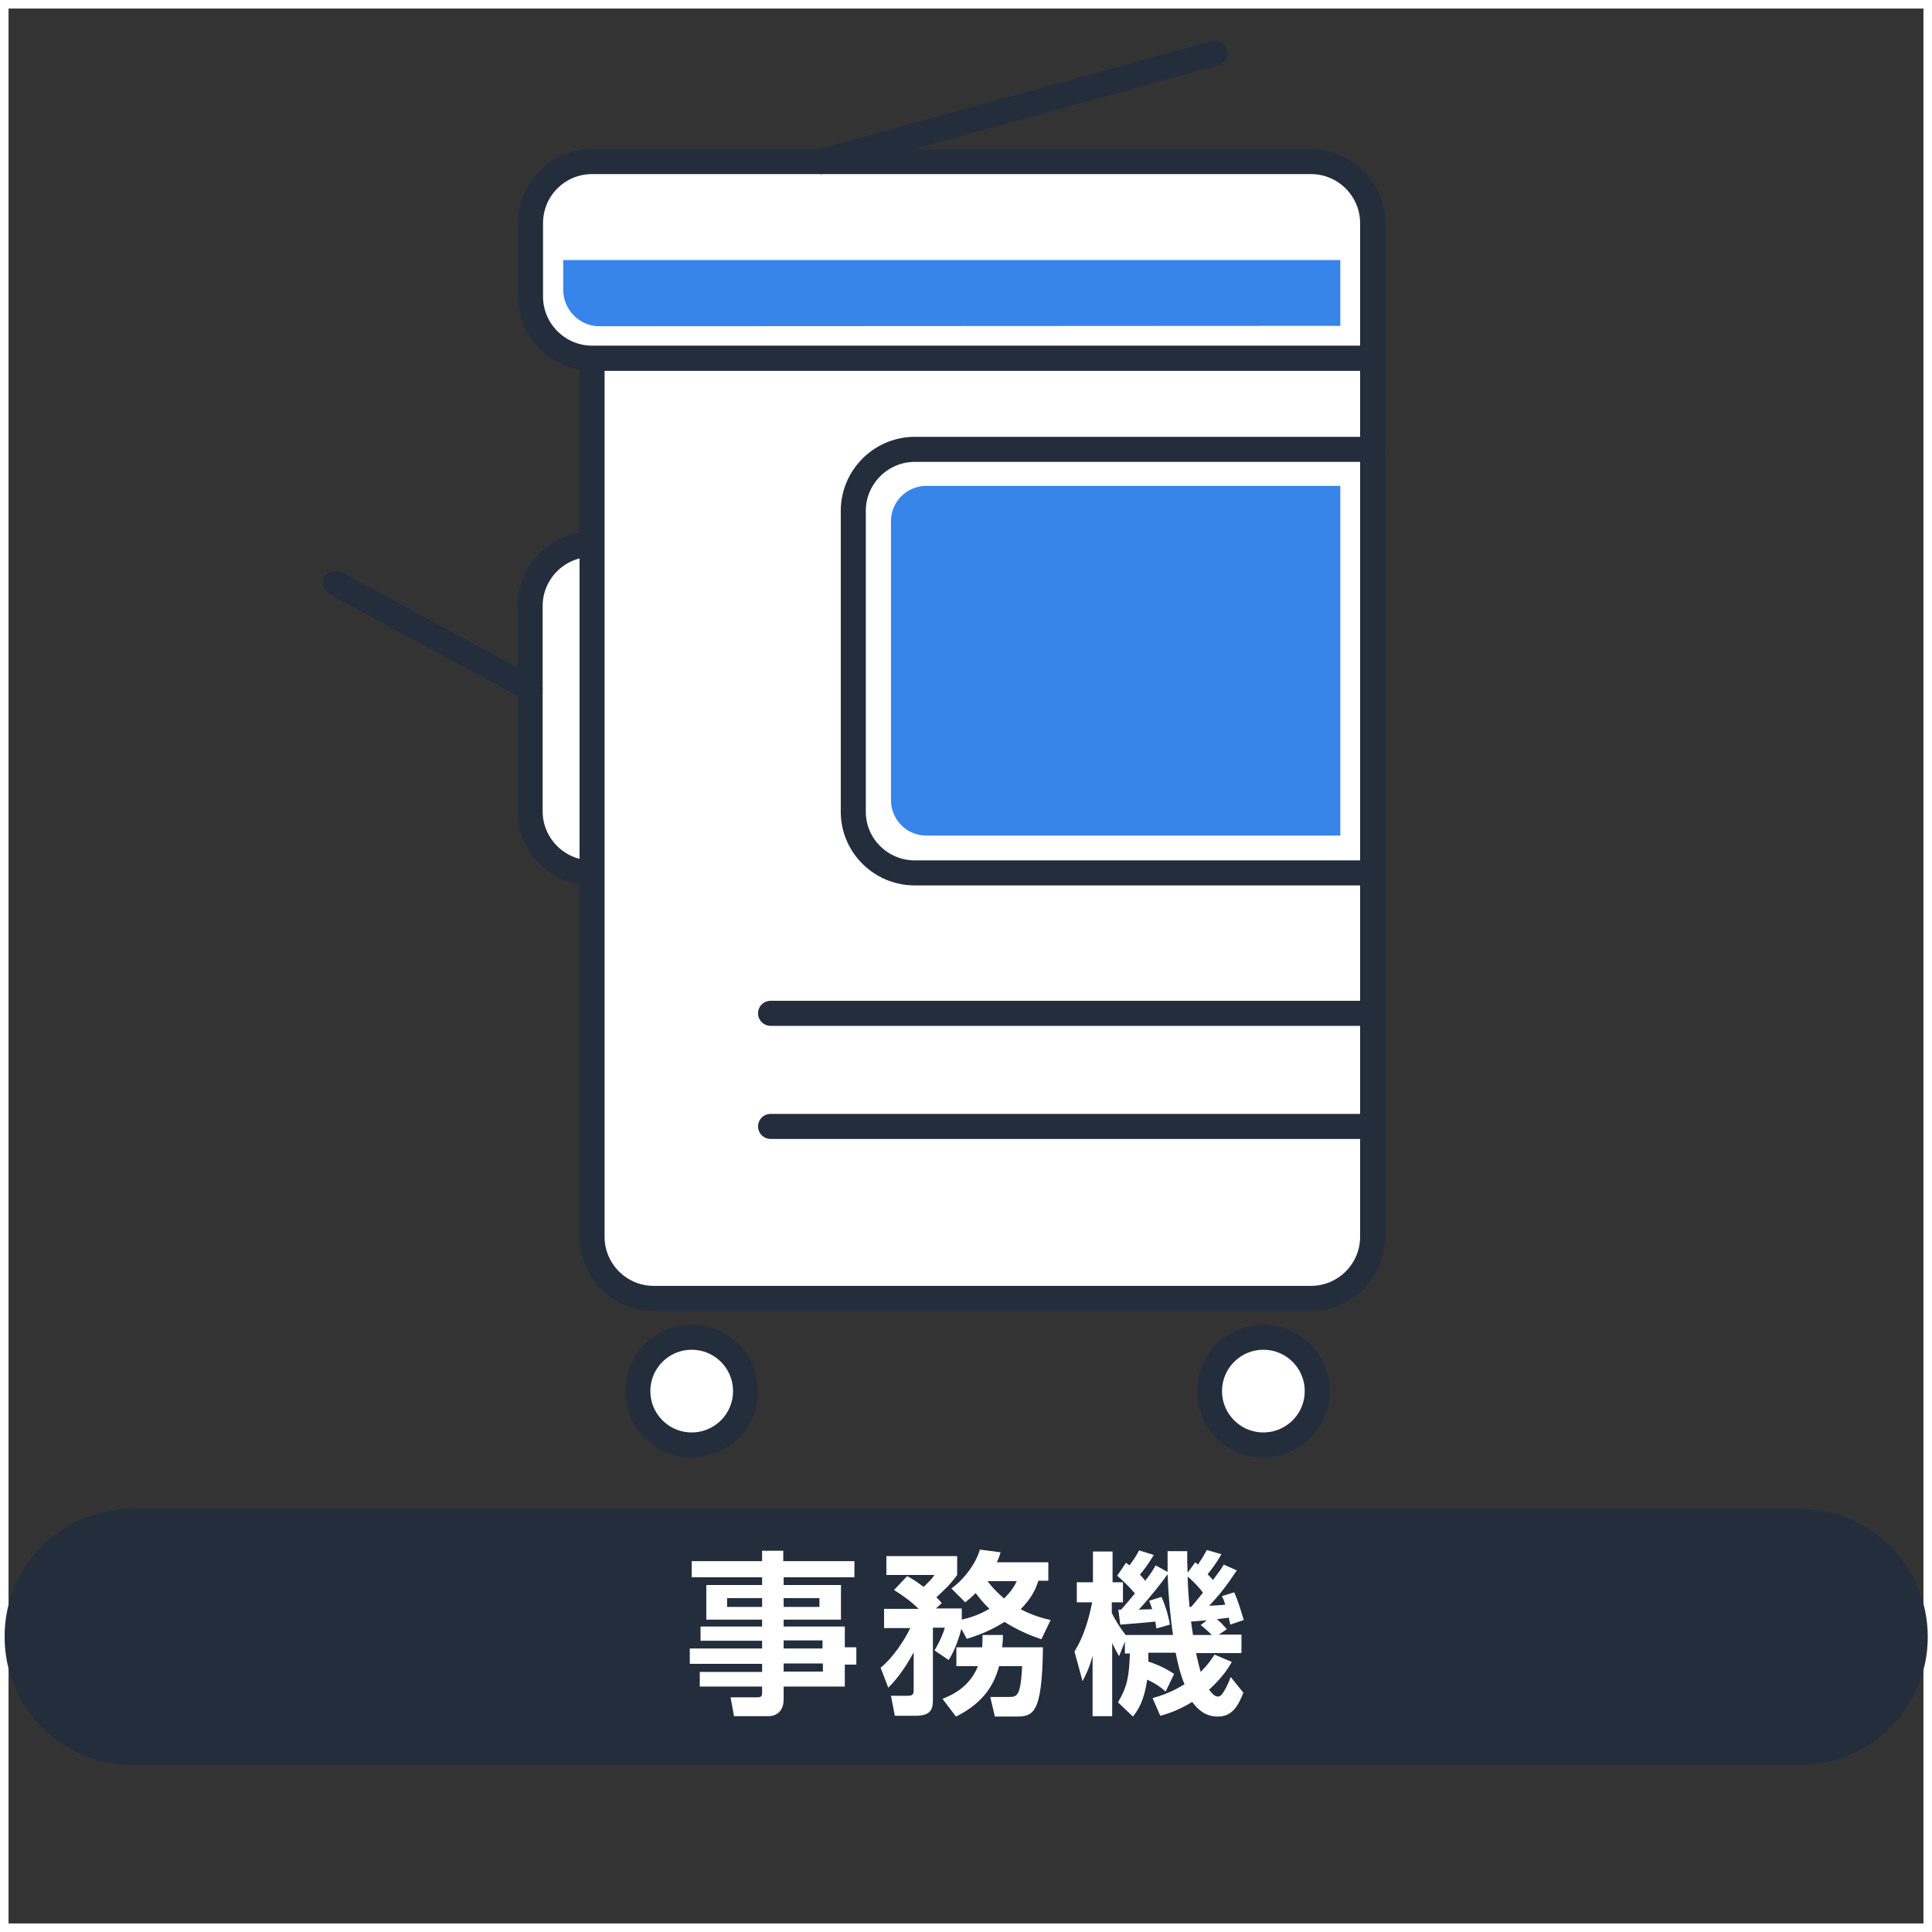
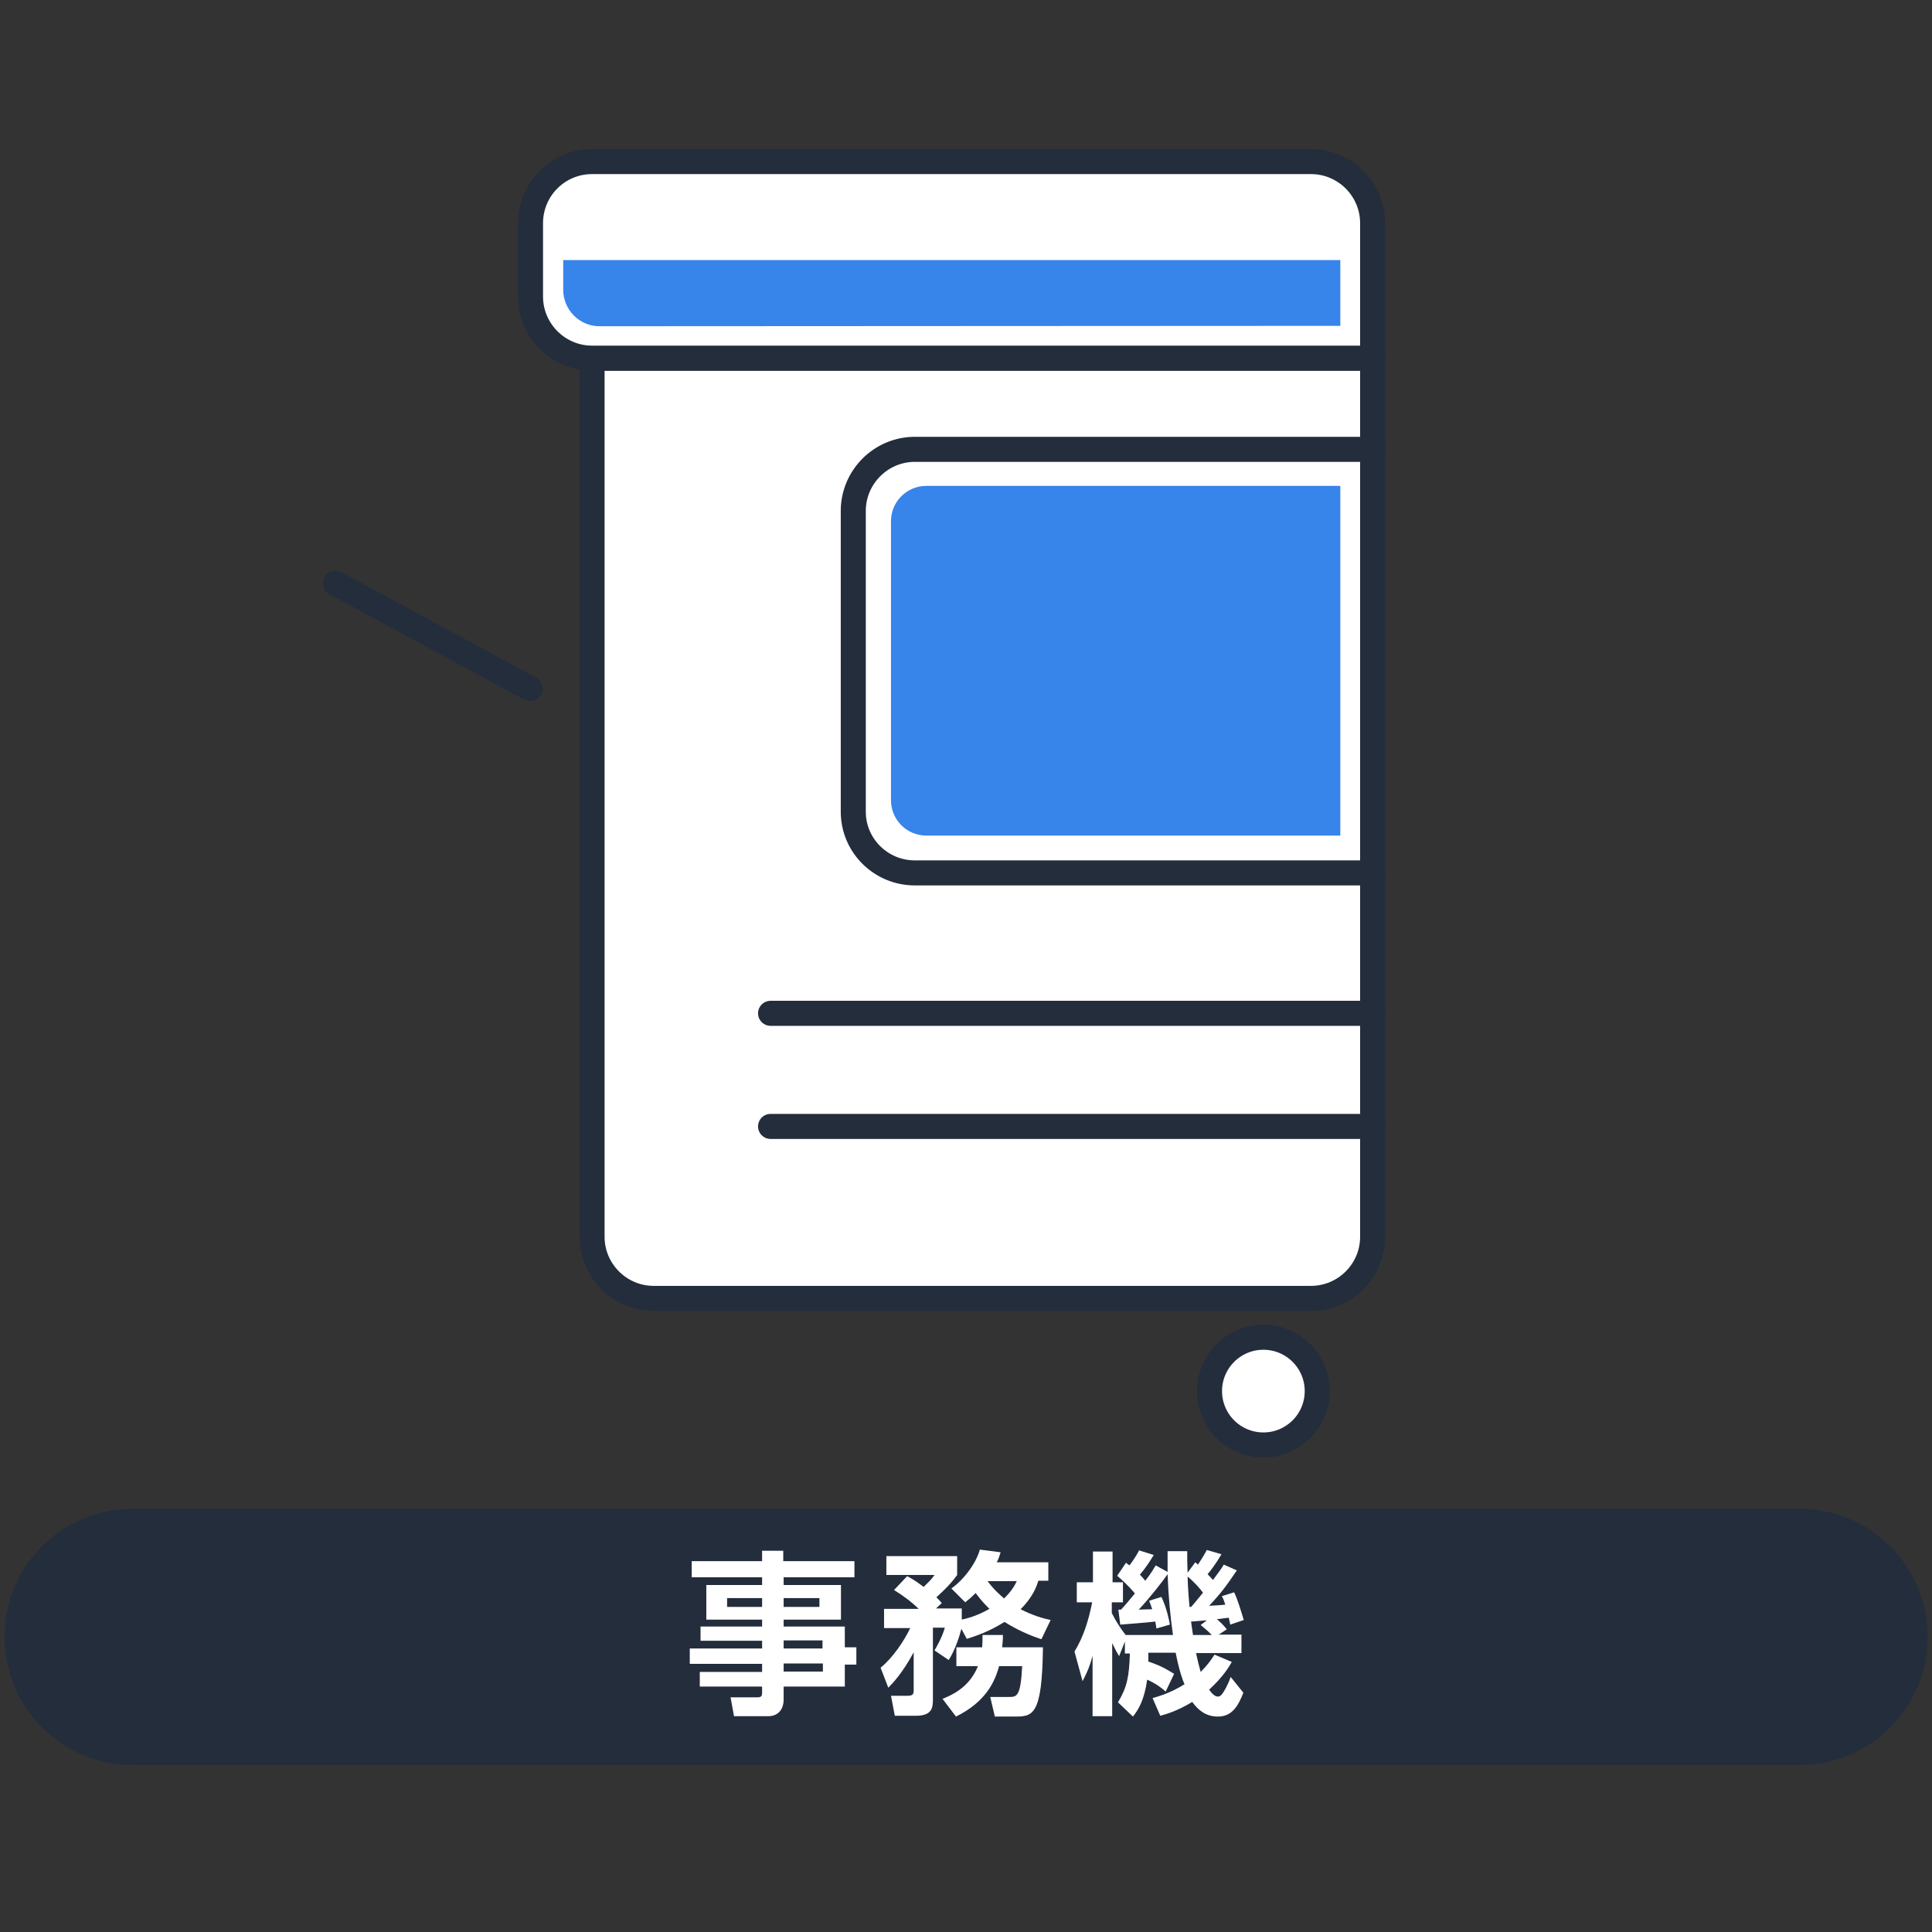
<svg xmlns="http://www.w3.org/2000/svg" version="1.1" id="_006" x="0px" y="0px" viewBox="0 0 502.2 502.2" style="enable-background:new 0 0 502.2 502.2;" xml:space="preserve">
  <rect x="0" y="0" width="502.2" height="502.2" fill="#333333" stroke="none" />
  <style type="text/css">
	.st0{fill:none;stroke:#FFFFFF;stroke-width:2.24;stroke-miterlimit:10;}
	.st1{fill:#242D3C;}
	.st2{enable-background:new    ;}
	.st3{fill:#FFFFFF;}
	.st4{fill:#FFFFFF;stroke:#242D3C;stroke-width:6.51;stroke-linecap:round;stroke-linejoin:round;}
	.st5{fill:#3784EA;}
	.st6{fill:none;stroke:#242D3C;stroke-width:6.51;stroke-linecap:round;stroke-linejoin:round;}
</style>
  <title>cat_006</title>
-   <rect x="1.1" y="1.1" class="st0" width="500" height="500" />
  <path class="st1" d="M34.5,392.2h433.3c18.4,0,33.3,14.9,33.3,33.3l0,0c0,18.4-14.9,33.3-33.3,33.3H34.5  c-18.4,0-33.3-14.9-33.3-33.3l0,0C1.1,407.1,16,392.2,34.5,392.2z" />
  <g class="st2">
    <path class="st3" d="M222.2,410h-18.5v2h14.9v9h-14.9v1.8h15.9v5.4h3v4.5h-3v5.7h-15.9v3.3c0,3.3-2.1,4.4-3.9,4.4h-9l-0.9-4.9h6.9   c1.2,0,1.3-0.4,1.3-1.3v-1.5h-16.2v-3.8h16.2v-2.1h-18.8v-4h18.8v-2h-16v-3.7h16v-1.8h-14.5v-9h14.5v-2h-18.3v-4.2h18.3v-2.7h5.5   v2.7h18.5V410z M198.2,415.4H189v2.3h9.1V415.4z M213,415.4h-9.3v2.3h9.3V415.4z M213.8,426.4h-10.1v2.1h10.1V426.4z M213.9,432.4   h-10.2v2.1h10.2V432.4z" />
    <path class="st3" d="M228.9,433.5c3.1-2.5,6.1-6.9,7.7-10.3h-6.8v-5h9c-1.8-1.7-3.1-2.8-6.4-4.9l3.4-3.6c1.1,0.6,1.9,1,4.3,2.8   c1.5-1.5,2-1.9,2.8-3.1h-12.5v-4.9h18.4v4.9c-1.6,2.2-3,3.6-5.4,5.8c0.7,0.7,0.9,0.9,1.4,1.5l-1.5,1.4h6.7v2.9   c1.3-0.3,3.9-0.9,7.2-2.8c-0.6-0.6-1.8-1.7-3.6-4.1c-1.1,1.1-1.8,1.7-2.7,2.4l-3.6-3.6c3.3-2.3,6.5-6.7,7.4-10.1l5.4,0.7   c-0.3,1-0.5,1.6-1,2.6h13.4v4.8h-2.6c-0.4,1.3-1.3,4.1-4.6,7.4c3.3,1.7,5.9,2.4,7.8,2.8l-2.4,5c-3.3-1.1-6.4-2.5-9.6-4.5   c-4.1,2.6-7.6,3.7-9.8,4.4l-1.4-2.6c-0.4,1.6-1.6,5.5-3.3,8.1l-3.7-2.5c0.4-0.6,2-3.4,2.7-5.9h-3.1v18.5c0,2.2-0.1,4.4-4.5,4.4   h-5.4l-1-5.2h4.2c1.5,0,1.7-0.4,1.7-1.5v-9.8c-2.9,5.4-5.5,8.1-6.6,9.2L228.9,433.5z M255.3,428.2c0.1-1.2,0.1-2,0.1-3.2h5.3   c0,1.4-0.1,2.2-0.2,3.2h10.6c-0.2,18-2.7,18-7.5,18h-5l-1.2-5.1h4.8c2.1,0,3.1,0,3.5-8h-6c-1.1,4.1-3.5,9.3-11.2,13.1l-3.5-4.6   c1.9-0.8,6.9-2.7,9.2-8.5h-5.6v-4.9H255.3z M256.7,411c1.9,2.5,3.4,3.7,4.3,4.5c2.1-2.1,2.7-3.3,3.3-4.5H256.7z" />
    <path class="st3" d="M303,439.7c-0.9-0.8-2.2-1.9-4.8-3.1c-0.8,5.5-2.3,7.8-3.7,9.6l-3.9-3.7c2.4-4,2.9-6.7,3.1-12.7h-1.3v-3.1   l-1.5,3.8c-0.6-1-0.8-1.3-1.8-3.4v19h-5.1v-15.7c-0.9,3.4-1.8,5-2.6,6.6l-2.1-7.7c2.4-3.9,3.7-8.3,4.6-12.8h-4v-5.2h4.2v-8h5.1v8   h2.7v5.2H289v2.8c1,2,2.2,3.9,3.6,5.7h12.3c-0.7-4.9-1.2-10.2-1.4-15.8c-1,1.5-5,6.6-7.5,9.2c0.7,0,2.9-0.1,3.5-0.1   c-0.4-1.2-0.5-1.5-0.8-2.2l3.2-1c1.4,3,2,6,2.2,7.2l-3.5,1c-0.1-0.9-0.2-1.1-0.3-1.8c-2.3,0.3-6.9,0.6-9.1,0.8l-0.5-3.9h0.7   c0.9-0.9,2.4-2.8,3.6-4.2c-2.1-2.5-3.6-3.7-4.6-4.6l2.3-3.4c0.2,0.2,0.6,0.5,0.9,0.7c1.7-2.3,2-3,2.5-3.9l3.8,1.2   c-0.8,1.3-1.8,3-3.6,5.1c0.5,0.5,0.9,1,1.4,1.6c1.7-2.2,2.1-3,2.7-4l3.1,1.7c0-1.4,0-2.6,0-5.4h5.1c0,1.8,0,3.6,0.1,5.6l2-2.7   l0.7,0.6c1.7-2.6,1.9-3.1,2.3-3.8l3.8,1.1c-1.3,2.3-2.9,4.4-3.6,5.2c0.5,0.5,0.9,0.9,1.4,1.5c1.9-2.6,2.1-2.8,2.8-4l3.4,1.5   c-2.7,4-4.1,5.9-7.2,9.2c0.7,0,3.7-0.2,4.2-0.3c-0.4-1.2-0.5-1.5-0.9-2.2l3.2-1c1,2.1,1.7,4.6,2.5,7.2l-3.5,1.2   c-0.2-1-0.3-1.3-0.4-1.8c-0.7,0.1-2.3,0.3-3.1,0.4c1,0.8,1.2,1,2.6,2.6l-2.1,1.4h5.9v4.8h-11.8c0.3,1.5,0.8,3.5,1.2,4.9   c1.8-1.8,2.7-3.1,3.6-4.5l4.5,1.9c-0.8,1.4-2.3,3.9-5.9,7.2c0.4,0.5,1.2,1.8,2.3,1.8c0.5,0,0.9-0.4,1.1-0.7   c0.4-0.5,1.4-2.1,2.2-4.4l3.3,4.1c-1.2,3-2.7,6.2-6.6,6.2c-3.3,0-5.2-1.8-6.7-3.8c-3.8,2.3-6.5,3.1-8.3,3.6l-2-4.6   c1.7-0.5,4.6-1.3,8.3-3.6c-0.5-1.1-1.4-3.6-2.3-8.2h-7.1c0,1,0,1.5,0,2.3c3.7,1.2,5.7,2.6,6.7,3.2L303,439.7z M309.6,417.7   c0.5-0.5,1.4-1.6,3.1-3.7c-0.7-1-2.3-2.8-4-4.2c0.1,3.2,0.3,5.8,0.5,7.9H309.6z M313.7,421.2c-0.7,0-3.5,0.3-4.1,0.3   c0.1,0.5,0.4,3,0.5,3.5h4.9c-1.3-1.3-2.4-2.2-2.9-2.6L313.7,421.2z" />
  </g>
-   <path class="st4" d="M153.8,226.9c-8.8,0-16-7.2-16-16v-53.4c0-8.8,7.2-16,16-16" />
  <path class="st4" d="M153.9,93.1h202.9l0,0v228.4c0,8.8-7.2,16-16,16H169.9c-8.8,0-16-7.2-16-16L153.9,93.1L153.9,93.1z" />
  <path class="st5" d="M348.4,217.2H240.8c-5.1,0-9.2-4.1-9.2-9.2v-72.5c0-5.1,4.1-9.2,9.2-9.2h107.6" />
  <path class="st6" d="M356.8,226.9h-119c-8.8,0-16-7.1-16-15.9c0,0,0,0,0-0.1v-78.1c0-8.8,7.2-16,16-16c0,0,0,0,0.1,0h119" />
  <path class="st4" d="M153.9,42h186.9c8.8,0,16,7.2,16,16v35.1l0,0H153.9c-8.8,0-16-7.2-16-16V58C137.9,49.2,145,42,153.9,42z" />
  <line class="st6" x1="87.2" y1="151.6" x2="137.8" y2="179" />
  <line class="st6" x1="356.8" y1="263.4" x2="200.3" y2="263.4" />
  <line class="st6" x1="356.8" y1="292.8" x2="200.3" y2="292.8" />
-   <line class="st6" x1="213.4" y1="42" x2="315.9" y2="13.8" />
-   <circle class="st4" cx="179.8" cy="361.6" r="14" />
  <circle class="st4" cx="328.4" cy="361.6" r="14" />
  <path class="st5" d="M348.4,84.7V67.6h-202v7.7c0,5.2,4.2,9.5,9.4,9.5c0,0,0,0,0,0L348.4,84.7z" />
</svg>